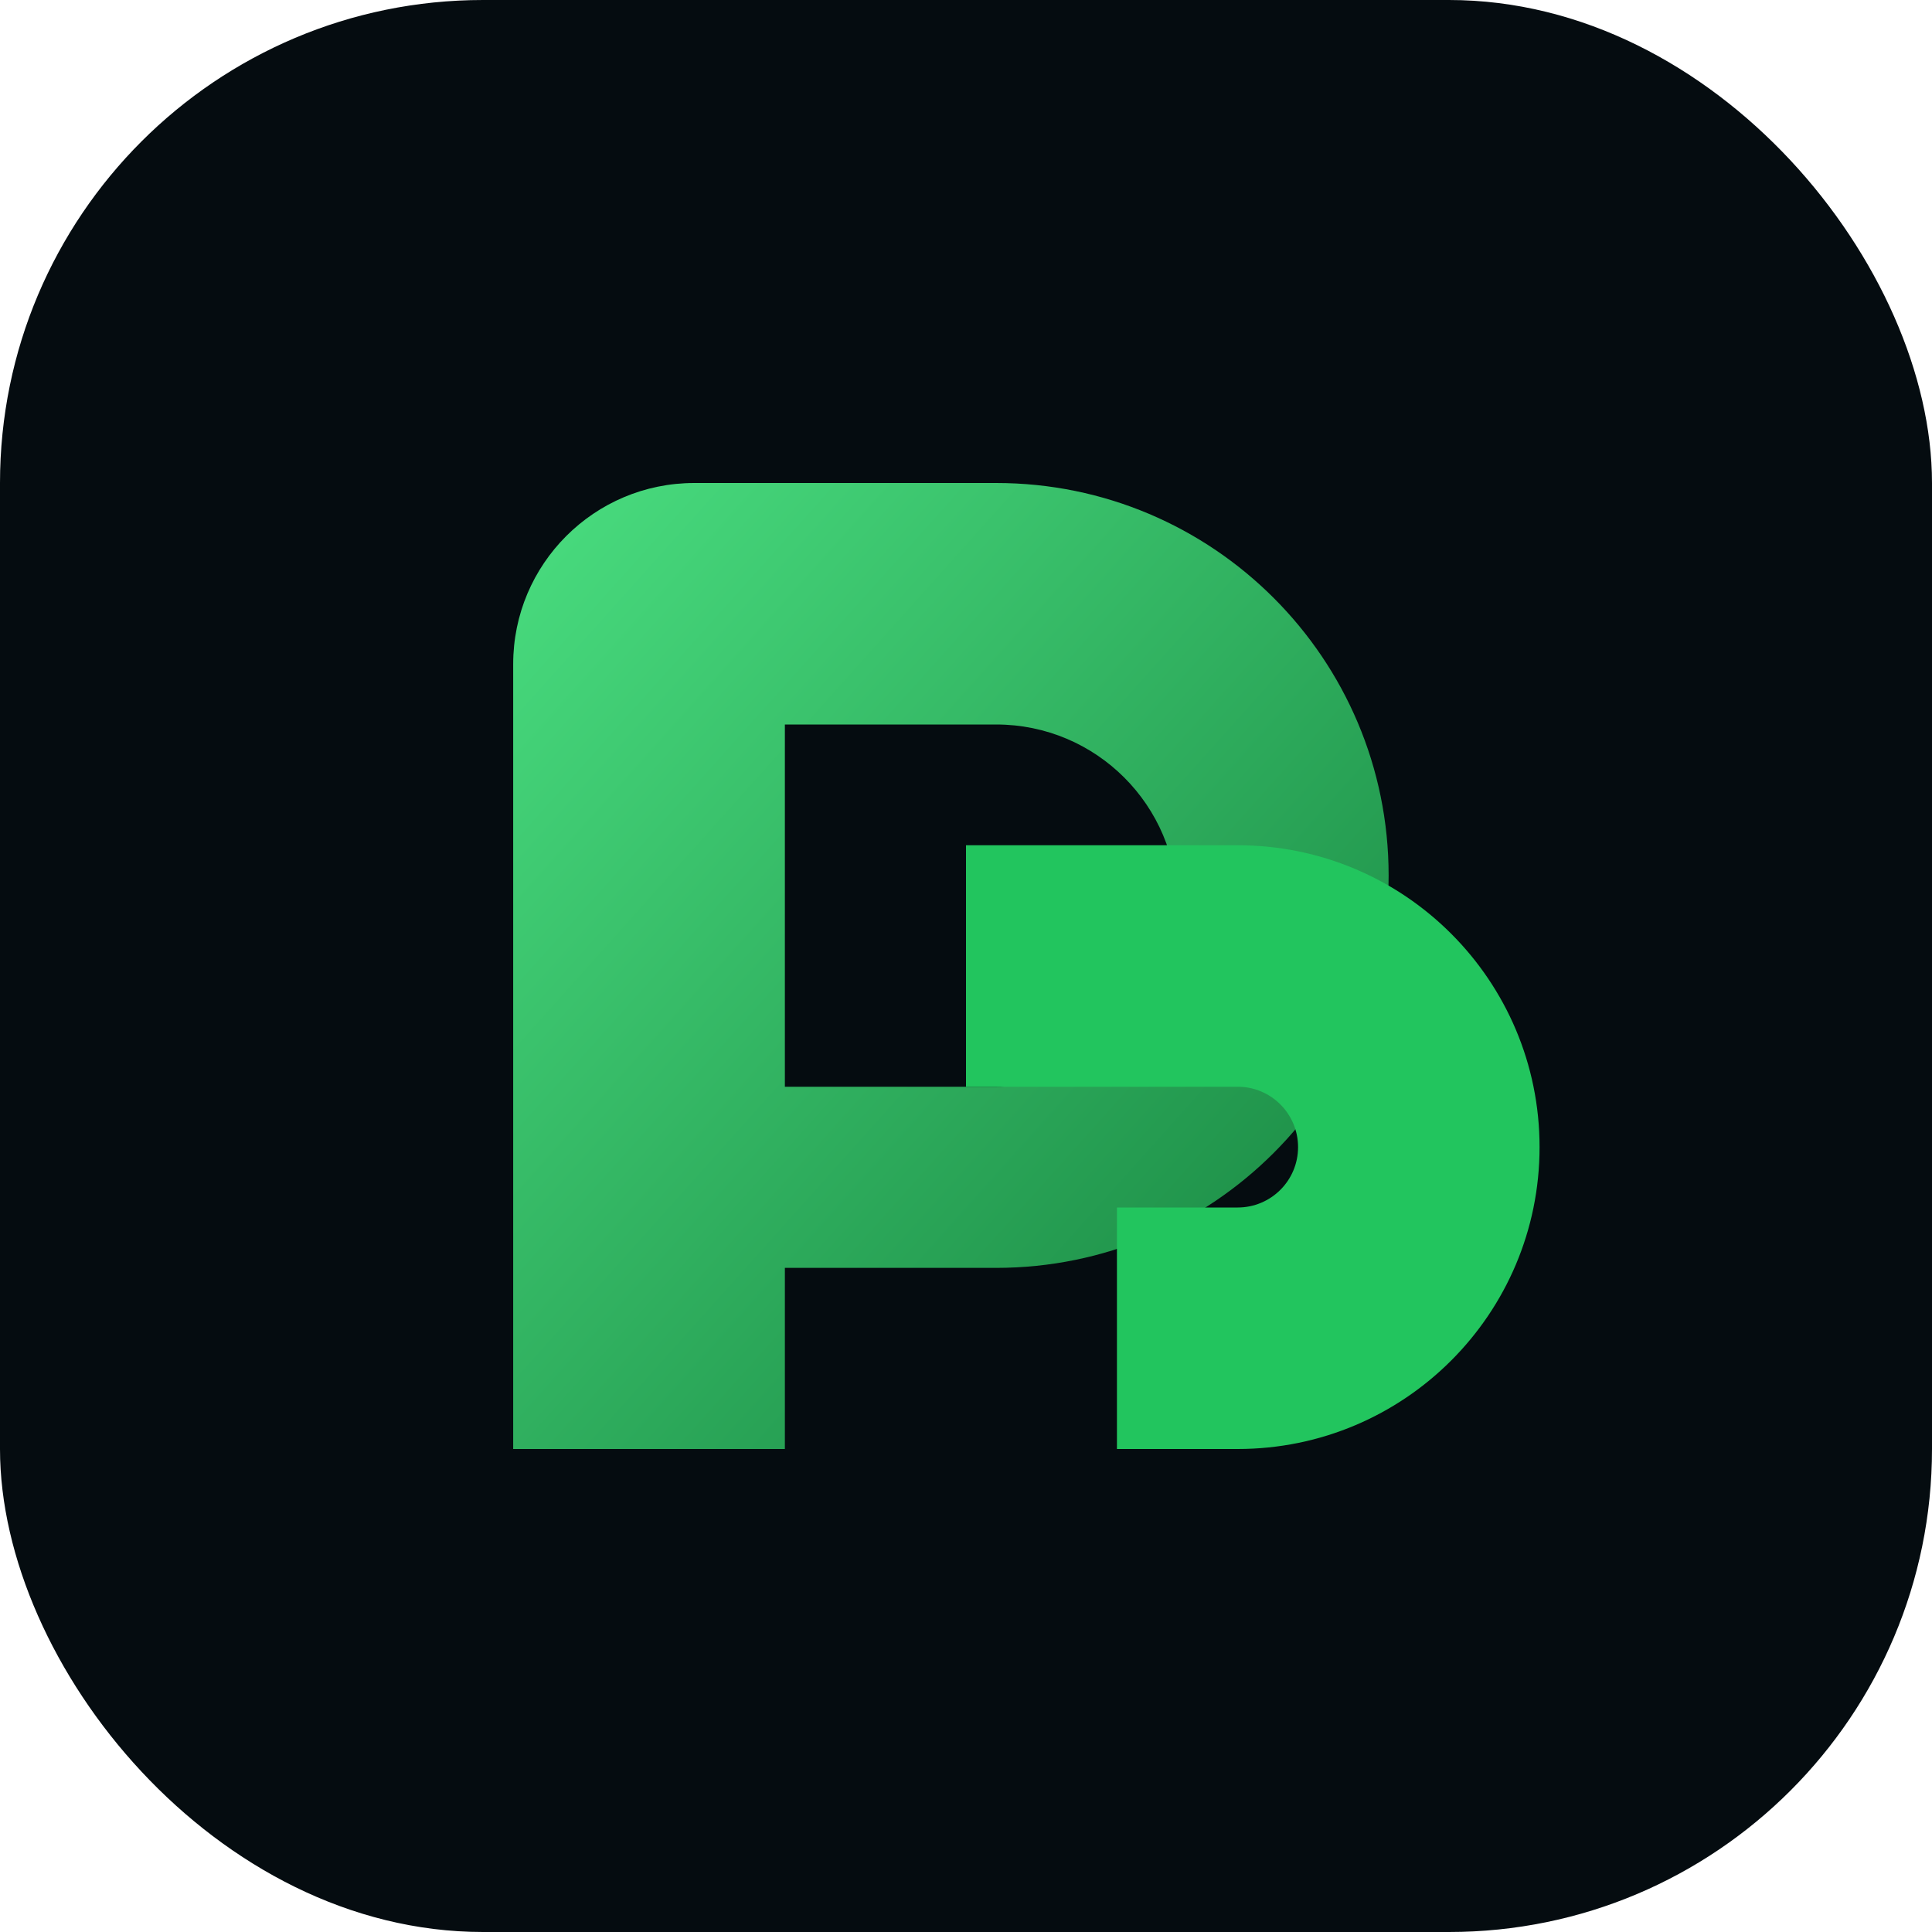
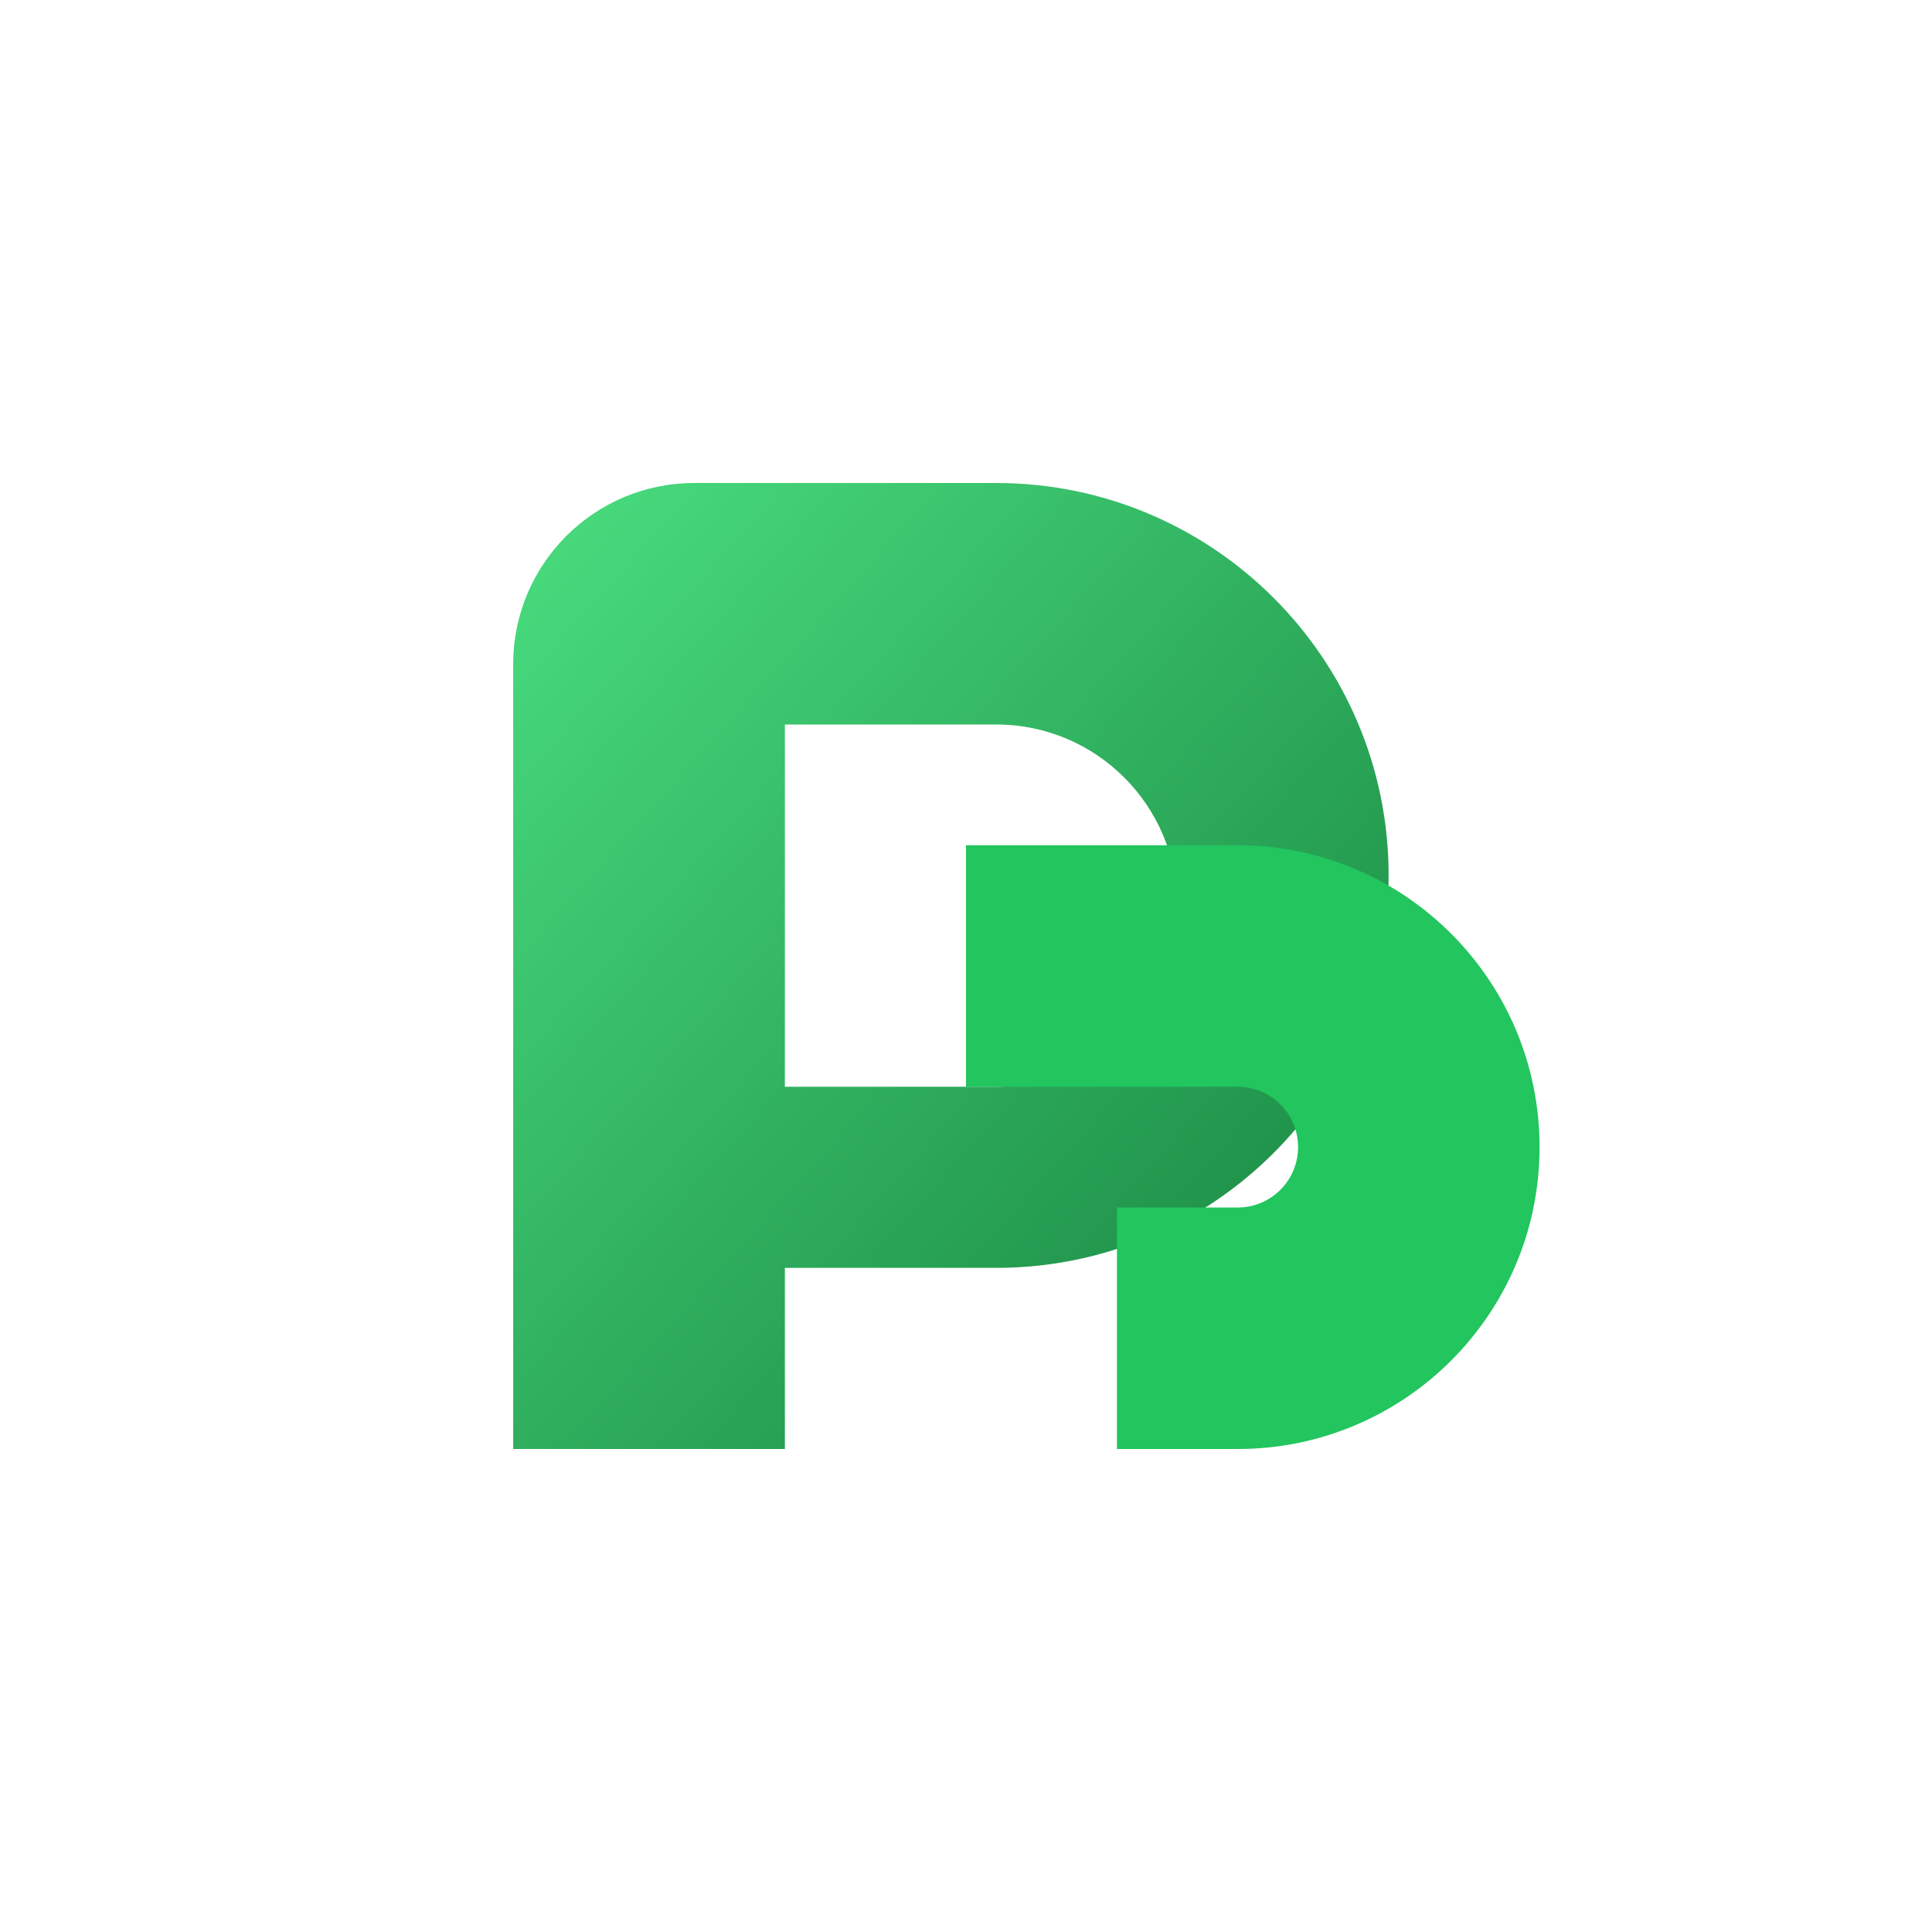
<svg xmlns="http://www.w3.org/2000/svg" width="512" height="512" viewBox="0 0 512 512">
  <defs>
    <linearGradient id="pgsGradient" x1="0%" y1="0%" x2="100%" y2="100%">
      <stop offset="0%" stop-color="#4ade80" />
      <stop offset="100%" stop-color="#15803d" />
    </linearGradient>
  </defs>
-   <rect width="512" height="512" rx="128" fill="#050c10" />
  <path d="M136 176c0-26.51 21.49-48 48-48h80c57.44 0 104 46.56 104 104s-46.56 104-104 104h-56v48h-72V176zm72 64v48h56c26.51 0 48-21.49 48-48s-21.49-48-48-48h-56v48z" fill="url(#pgsGradient)" />
  <path d="M256 224h72c44.18 0 80 35.82 80 80s-35.82 80-80 80h-32v-64h32c8.84 0 16-7.16 16-16s-7.16-16-16-16h-72v-64z" fill="#22c55e" />
</svg>